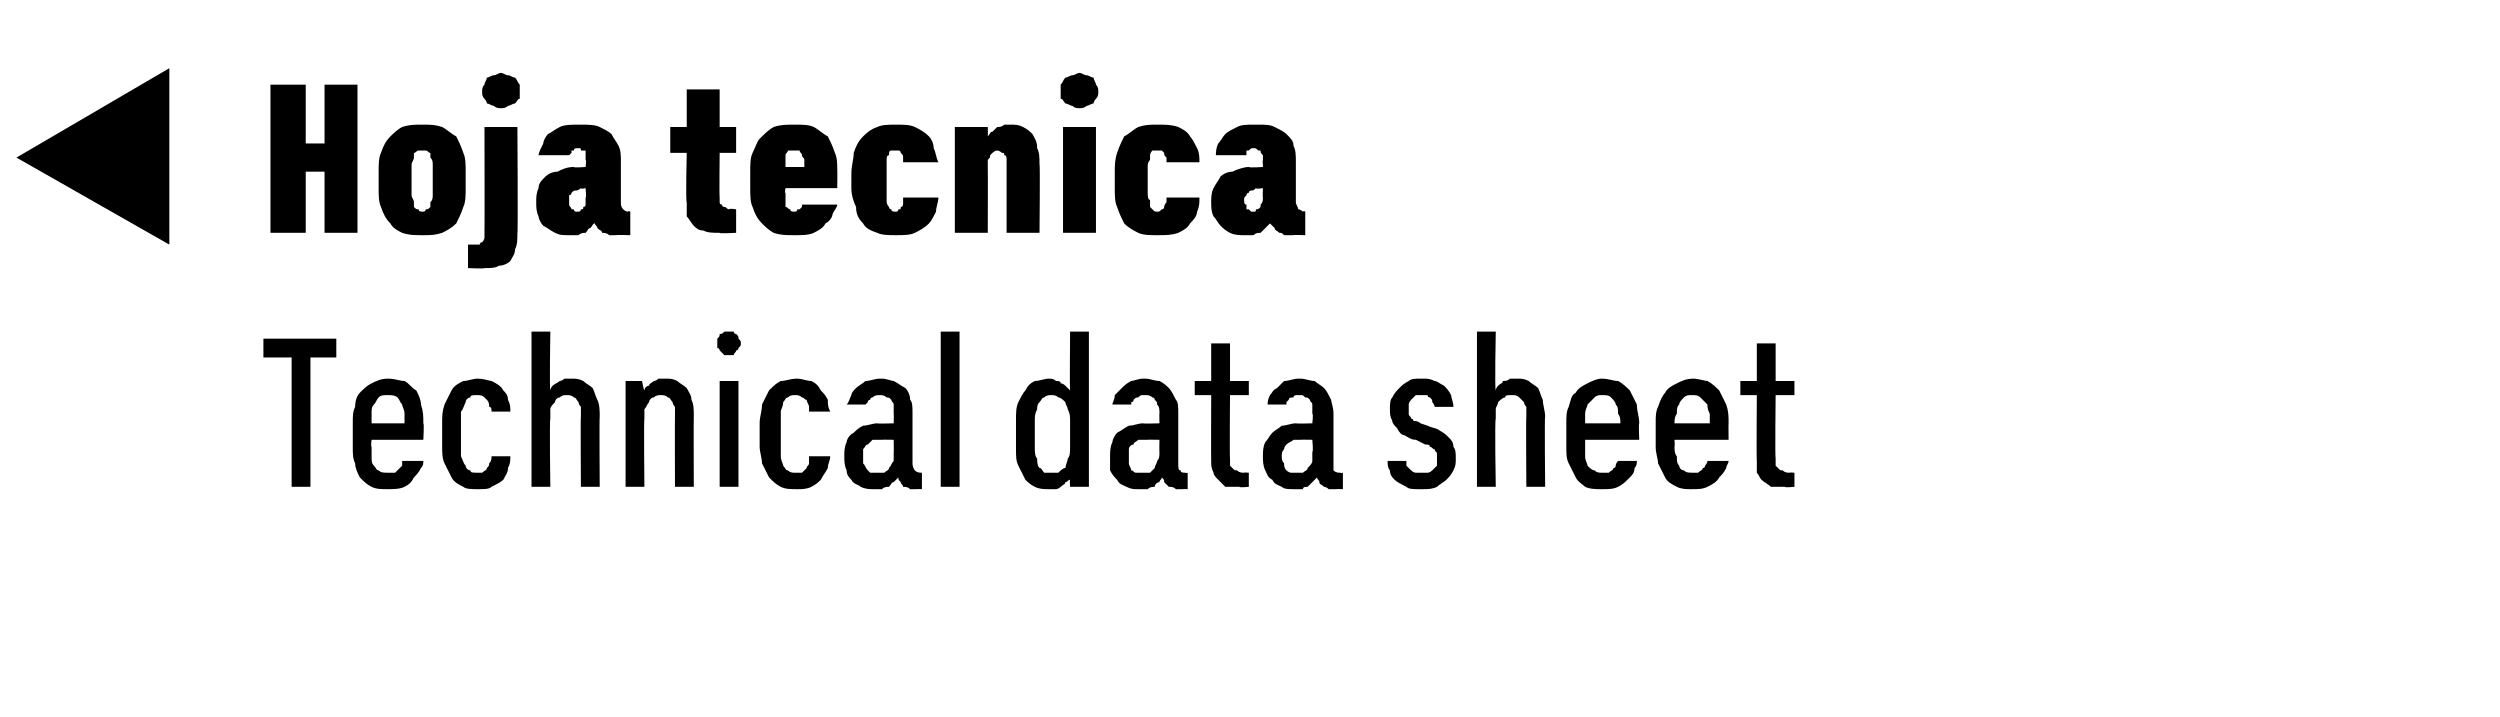
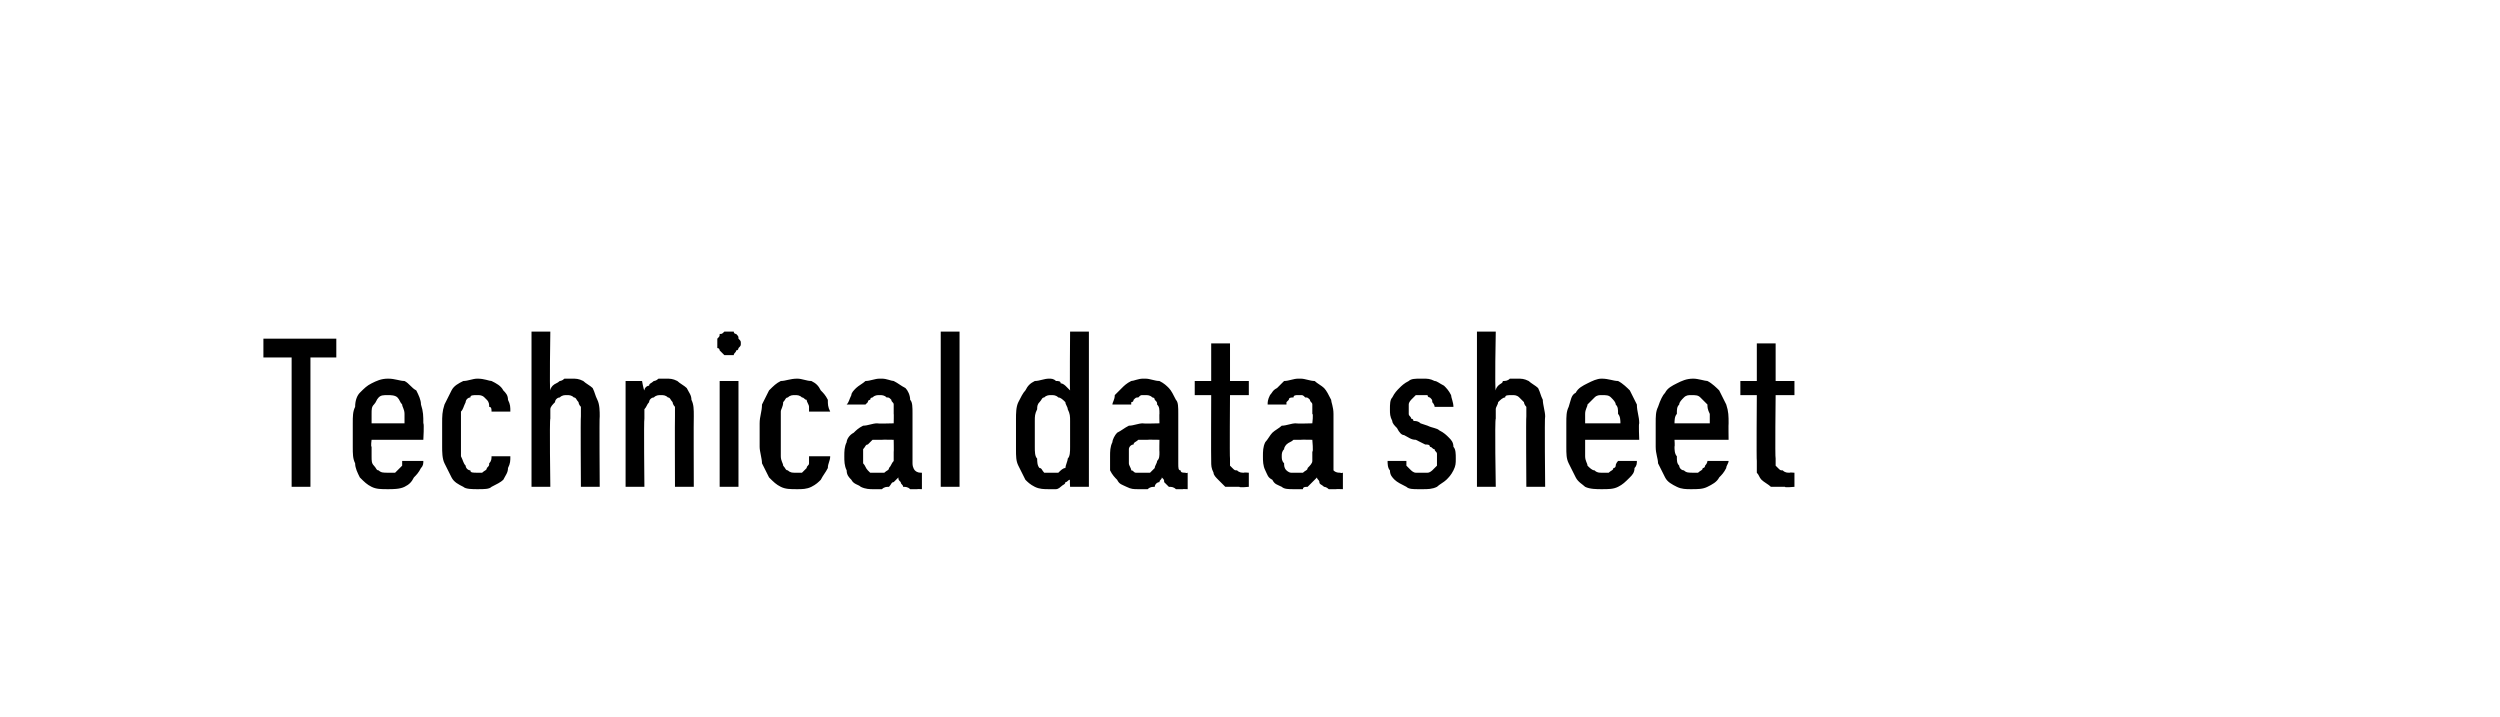
<svg xmlns="http://www.w3.org/2000/svg" version="1.1" width="106.3px" height="30.5px" viewBox="0 -3 106.3 30.5" style="top:-3px">
  <desc> Hoja tecnica Technical data sheet</desc>
  <defs />
  <g id="Polygon498821">
    <path d="M 12.4 17.7 L 13.2 17.7 L 13.2 12.2 L 14.3 12.2 L 14.3 11.4 L 11.2 11.4 L 11.2 12.2 L 12.4 12.2 L 12.4 17.7 Z M 16.5 17.8 C 16.7 17.8 17 17.8 17.2 17.7 C 17.4 17.6 17.5 17.5 17.6 17.3 C 17.7 17.2 17.8 17.1 17.9 16.9 C 18 16.8 18 16.7 18 16.6 C 18 16.6 17.1 16.6 17.1 16.6 C 17.1 16.6 17.1 16.7 17.1 16.8 C 17.1 16.8 17 16.9 17 16.9 C 16.9 17 16.9 17 16.8 17.1 C 16.7 17.1 16.6 17.1 16.5 17.1 C 16.3 17.1 16.2 17.1 16.1 17 C 16 17 16 16.9 15.9 16.8 C 15.8 16.7 15.8 16.6 15.8 16.4 C 15.8 16.3 15.8 16.1 15.8 16 C 15.76 15.98 15.8 15.7 15.8 15.7 L 18 15.7 C 18 15.7 18.04 15 18 15 C 18 14.7 18 14.5 17.9 14.2 C 17.9 14 17.8 13.8 17.7 13.6 C 17.5 13.5 17.4 13.3 17.2 13.2 C 17 13.2 16.8 13.1 16.5 13.1 C 16.2 13.1 16 13.2 15.8 13.3 C 15.6 13.4 15.5 13.5 15.3 13.7 C 15.2 13.8 15.1 14 15.1 14.3 C 15 14.5 15 14.7 15 15 C 15 15 15 16 15 16 C 15 16.3 15 16.5 15.1 16.7 C 15.1 16.9 15.2 17.1 15.3 17.3 C 15.5 17.5 15.6 17.6 15.8 17.7 C 16 17.8 16.2 17.8 16.5 17.8 Z M 17.2 15 C 17.2 15 15.8 15 15.8 15 C 15.8 14.9 15.8 14.7 15.8 14.6 C 15.8 14.4 15.8 14.3 15.9 14.2 C 16 14.1 16 14 16.1 13.9 C 16.2 13.8 16.3 13.8 16.5 13.8 C 16.6 13.8 16.8 13.8 16.9 13.9 C 17 14 17 14.1 17.1 14.2 C 17.1 14.3 17.2 14.4 17.2 14.6 C 17.2 14.7 17.2 14.9 17.2 15 Z M 20.3 17.8 C 20.6 17.8 20.8 17.8 20.9 17.7 C 21.1 17.6 21.3 17.5 21.4 17.4 C 21.5 17.2 21.6 17.1 21.6 16.9 C 21.7 16.7 21.7 16.6 21.7 16.4 C 21.7 16.4 20.9 16.4 20.9 16.4 C 20.9 16.5 20.9 16.6 20.8 16.7 C 20.8 16.8 20.8 16.8 20.7 16.9 C 20.7 17 20.6 17 20.5 17.1 C 20.5 17.1 20.4 17.1 20.3 17.1 C 20.1 17.1 20 17.1 20 17 C 19.9 17 19.8 16.9 19.8 16.8 C 19.7 16.7 19.7 16.6 19.6 16.4 C 19.6 16.3 19.6 16.1 19.6 15.9 C 19.6 15.9 19.6 15.1 19.6 15.1 C 19.6 14.9 19.6 14.7 19.6 14.5 C 19.7 14.4 19.7 14.3 19.8 14.1 C 19.8 14 19.9 13.9 20 13.9 C 20 13.8 20.1 13.8 20.3 13.8 C 20.4 13.8 20.5 13.8 20.6 13.9 C 20.6 13.9 20.7 14 20.7 14 C 20.8 14.1 20.8 14.2 20.8 14.3 C 20.9 14.3 20.9 14.4 20.9 14.5 C 20.9 14.5 21.7 14.5 21.7 14.5 C 21.7 14.3 21.7 14.2 21.6 14 C 21.6 13.8 21.5 13.7 21.4 13.6 C 21.3 13.4 21.1 13.3 20.9 13.2 C 20.8 13.2 20.6 13.1 20.3 13.1 C 20.1 13.1 19.9 13.2 19.7 13.2 C 19.5 13.3 19.3 13.4 19.2 13.6 C 19.1 13.8 19 14 18.9 14.2 C 18.8 14.5 18.8 14.7 18.8 15 C 18.8 15 18.8 16 18.8 16 C 18.8 16.2 18.8 16.5 18.9 16.7 C 19 16.9 19.1 17.1 19.2 17.3 C 19.3 17.5 19.5 17.6 19.7 17.7 C 19.8 17.8 20.1 17.8 20.3 17.8 Z M 22.6 17.7 L 23.4 17.7 C 23.4 17.7 23.36 14.84 23.4 14.8 C 23.4 14.7 23.4 14.5 23.4 14.4 C 23.4 14.3 23.5 14.2 23.6 14.1 C 23.6 14 23.7 13.9 23.8 13.9 C 23.9 13.8 24 13.8 24.1 13.8 C 24.2 13.8 24.3 13.8 24.4 13.9 C 24.5 13.9 24.5 14 24.6 14.1 C 24.6 14.1 24.6 14.2 24.7 14.3 C 24.7 14.4 24.7 14.6 24.7 14.7 C 24.68 14.7 24.7 17.7 24.7 17.7 L 25.5 17.7 C 25.5 17.7 25.48 14.7 25.5 14.7 C 25.5 14.5 25.5 14.2 25.4 14 C 25.3 13.8 25.3 13.7 25.2 13.5 C 25.1 13.4 24.9 13.3 24.8 13.2 C 24.6 13.1 24.5 13.1 24.3 13.1 C 24.2 13.1 24.1 13.1 24 13.1 C 23.9 13.2 23.8 13.2 23.8 13.2 C 23.7 13.3 23.6 13.3 23.5 13.4 C 23.5 13.4 23.4 13.5 23.4 13.6 C 23.36 13.6 23.4 11.1 23.4 11.1 L 22.6 11.1 L 22.6 17.7 Z M 26.6 17.7 L 27.4 17.7 C 27.4 17.7 27.37 14.84 27.4 14.8 C 27.4 14.7 27.4 14.5 27.4 14.4 C 27.5 14.3 27.5 14.2 27.6 14.1 C 27.6 14 27.7 13.9 27.8 13.9 C 27.9 13.8 28 13.8 28.1 13.8 C 28.2 13.8 28.3 13.8 28.4 13.9 C 28.5 13.9 28.5 14 28.6 14.1 C 28.6 14.1 28.6 14.2 28.7 14.3 C 28.7 14.4 28.7 14.6 28.7 14.7 C 28.69 14.7 28.7 17.7 28.7 17.7 L 29.5 17.7 C 29.5 17.7 29.49 14.7 29.5 14.7 C 29.5 14.4 29.5 14.2 29.4 14 C 29.4 13.8 29.3 13.7 29.2 13.5 C 29.1 13.4 28.9 13.3 28.8 13.2 C 28.6 13.1 28.5 13.1 28.3 13.1 C 28.2 13.1 28.1 13.1 28 13.1 C 27.9 13.2 27.8 13.2 27.8 13.2 C 27.7 13.3 27.6 13.3 27.6 13.4 C 27.5 13.4 27.4 13.5 27.4 13.6 C 27.37 13.6 27.3 13.2 27.3 13.2 L 26.6 13.2 L 26.6 17.7 Z M 30.6 17.7 L 31.4 17.7 L 31.4 13.2 L 30.6 13.2 L 30.6 17.7 Z M 31 12.1 C 31.1 12.1 31.1 12.1 31.2 12.1 C 31.2 12 31.3 12 31.3 11.9 C 31.4 11.9 31.4 11.8 31.4 11.8 C 31.5 11.7 31.5 11.7 31.5 11.6 C 31.5 11.5 31.5 11.5 31.4 11.4 C 31.4 11.3 31.4 11.3 31.3 11.2 C 31.3 11.2 31.2 11.2 31.2 11.1 C 31.1 11.1 31.1 11.1 31 11.1 C 30.9 11.1 30.9 11.1 30.8 11.1 C 30.7 11.2 30.7 11.2 30.6 11.2 C 30.6 11.3 30.6 11.3 30.5 11.4 C 30.5 11.5 30.5 11.5 30.5 11.6 C 30.5 11.7 30.5 11.7 30.5 11.8 C 30.6 11.8 30.6 11.9 30.6 11.9 C 30.7 12 30.7 12 30.8 12.1 C 30.9 12.1 30.9 12.1 31 12.1 Z M 33.9 17.8 C 34.1 17.8 34.3 17.8 34.5 17.7 C 34.7 17.6 34.8 17.5 34.9 17.4 C 35 17.2 35.1 17.1 35.2 16.9 C 35.2 16.7 35.3 16.6 35.3 16.4 C 35.3 16.4 34.4 16.4 34.4 16.4 C 34.4 16.5 34.4 16.6 34.4 16.7 C 34.4 16.8 34.3 16.8 34.3 16.9 C 34.2 17 34.2 17 34.1 17.1 C 34 17.1 33.9 17.1 33.8 17.1 C 33.7 17.1 33.6 17.1 33.5 17 C 33.4 17 33.4 16.9 33.3 16.8 C 33.3 16.7 33.2 16.6 33.2 16.4 C 33.2 16.3 33.2 16.1 33.2 15.9 C 33.2 15.9 33.2 15.1 33.2 15.1 C 33.2 14.9 33.2 14.7 33.2 14.5 C 33.2 14.4 33.3 14.3 33.3 14.1 C 33.4 14 33.4 13.9 33.5 13.9 C 33.6 13.8 33.7 13.8 33.8 13.8 C 33.9 13.8 34 13.8 34.1 13.9 C 34.2 13.9 34.2 14 34.3 14 C 34.3 14.1 34.4 14.2 34.4 14.3 C 34.4 14.3 34.4 14.4 34.4 14.5 C 34.4 14.5 35.3 14.5 35.3 14.5 C 35.2 14.3 35.2 14.2 35.2 14 C 35.1 13.8 35 13.7 34.9 13.6 C 34.8 13.4 34.7 13.3 34.5 13.2 C 34.3 13.2 34.1 13.1 33.9 13.1 C 33.6 13.1 33.4 13.2 33.2 13.2 C 33 13.3 32.9 13.4 32.7 13.6 C 32.6 13.8 32.5 14 32.4 14.2 C 32.4 14.5 32.3 14.7 32.3 15 C 32.3 15 32.3 16 32.3 16 C 32.3 16.2 32.4 16.5 32.4 16.7 C 32.5 16.9 32.6 17.1 32.7 17.3 C 32.9 17.5 33 17.6 33.2 17.7 C 33.4 17.8 33.6 17.8 33.9 17.8 Z M 39.2 17.8 L 39.2 17.1 C 39.2 17.1 39.16 17.13 39.2 17.1 C 39.1 17.1 39 17.1 38.9 17 C 38.9 17 38.8 16.9 38.8 16.7 C 38.8 16.7 38.8 14.6 38.8 14.6 C 38.8 14.3 38.8 14.1 38.7 14 C 38.7 13.8 38.6 13.6 38.5 13.5 C 38.3 13.4 38.2 13.3 38 13.2 C 37.9 13.2 37.7 13.1 37.5 13.1 C 37.5 13.1 37.4 13.1 37.4 13.1 C 37.2 13.1 37 13.2 36.8 13.2 C 36.7 13.3 36.5 13.4 36.4 13.5 C 36.3 13.6 36.2 13.7 36.2 13.8 C 36.1 14 36.1 14.1 36 14.2 C 36 14.2 36.8 14.2 36.8 14.2 C 36.8 14.2 36.8 14.2 36.9 14.1 C 36.9 14.1 36.9 14 37 14 C 37 13.9 37.1 13.9 37.1 13.9 C 37.2 13.8 37.3 13.8 37.4 13.8 C 37.4 13.8 37.4 13.8 37.4 13.8 C 37.5 13.8 37.6 13.8 37.7 13.9 C 37.8 13.9 37.8 13.9 37.9 14 C 37.9 14.1 38 14.1 38 14.2 C 38 14.3 38 14.4 38 14.6 C 38.01 14.58 38 15 38 15 C 38 15 37.31 15.02 37.3 15 C 37.1 15 36.9 15.1 36.7 15.1 C 36.5 15.2 36.4 15.3 36.3 15.4 C 36.1 15.5 36 15.7 36 15.8 C 35.9 16 35.9 16.2 35.9 16.4 C 35.9 16.6 35.9 16.8 36 17 C 36 17.2 36.1 17.3 36.2 17.4 C 36.3 17.6 36.5 17.6 36.6 17.7 C 36.8 17.8 37 17.8 37.1 17.8 C 37.1 17.8 37.2 17.8 37.2 17.8 C 37.3 17.8 37.4 17.8 37.5 17.8 C 37.6 17.7 37.7 17.7 37.8 17.7 C 37.9 17.6 37.9 17.5 38 17.5 C 38.1 17.4 38.1 17.4 38.2 17.3 C 38.2 17.4 38.2 17.4 38.3 17.5 C 38.3 17.6 38.4 17.6 38.4 17.7 C 38.5 17.7 38.6 17.7 38.7 17.8 C 38.8 17.8 38.9 17.8 39 17.8 C 38.99 17.79 39.2 17.8 39.2 17.8 Z M 38 15.7 C 38 15.7 38.01 16.24 38 16.2 C 38 16.4 38 16.5 38 16.6 C 37.9 16.7 37.9 16.8 37.8 16.9 C 37.8 17 37.7 17 37.6 17.1 C 37.5 17.1 37.4 17.1 37.3 17.1 C 37.3 17.1 37.3 17.1 37.3 17.1 C 37.2 17.1 37.1 17.1 37 17.1 C 37 17.1 36.9 17 36.9 17 C 36.8 16.9 36.8 16.8 36.7 16.7 C 36.7 16.6 36.7 16.5 36.7 16.4 C 36.7 16.3 36.7 16.2 36.7 16.1 C 36.8 16 36.8 15.9 36.9 15.9 C 37 15.8 37 15.8 37.1 15.7 C 37.3 15.7 37.4 15.7 37.5 15.7 C 37.5 15.69 38 15.7 38 15.7 Z M 40 17.7 L 40.8 17.7 L 40.8 11.1 L 40 11.1 L 40 17.7 Z M 44.6 17.8 C 44.7 17.8 44.8 17.8 44.9 17.8 C 45 17.8 45.1 17.7 45.1 17.7 C 45.2 17.6 45.3 17.6 45.3 17.5 C 45.4 17.5 45.4 17.4 45.5 17.4 C 45.48 17.36 45.5 17.7 45.5 17.7 L 46.3 17.7 L 46.3 11.1 L 45.5 11.1 C 45.5 11.1 45.48 13.57 45.5 13.6 C 45.4 13.5 45.4 13.5 45.3 13.4 C 45.3 13.4 45.2 13.3 45.1 13.3 C 45.1 13.2 45 13.2 44.9 13.2 C 44.8 13.1 44.7 13.1 44.6 13.1 C 44.4 13.1 44.2 13.2 44 13.2 C 43.8 13.3 43.7 13.4 43.6 13.6 C 43.5 13.7 43.4 13.9 43.3 14.1 C 43.2 14.3 43.2 14.6 43.2 14.8 C 43.2 14.8 43.2 16.1 43.2 16.1 C 43.2 16.4 43.2 16.6 43.3 16.8 C 43.4 17 43.5 17.2 43.6 17.4 C 43.7 17.5 43.8 17.6 44 17.7 C 44.2 17.8 44.4 17.8 44.6 17.8 Z M 44.7 17.1 C 44.6 17.1 44.5 17.1 44.4 17.1 C 44.3 17 44.3 16.9 44.2 16.9 C 44.1 16.8 44.1 16.6 44.1 16.5 C 44 16.4 44 16.2 44 16 C 44 16 44 14.9 44 14.9 C 44 14.7 44 14.6 44.1 14.4 C 44.1 14.3 44.1 14.2 44.2 14.1 C 44.3 14 44.3 13.9 44.4 13.9 C 44.5 13.8 44.6 13.8 44.7 13.8 C 44.8 13.8 44.9 13.8 45 13.9 C 45.1 13.9 45.2 14 45.3 14.1 C 45.3 14.2 45.4 14.3 45.4 14.4 C 45.5 14.6 45.5 14.7 45.5 14.9 C 45.5 14.9 45.5 16 45.5 16 C 45.5 16.2 45.5 16.4 45.4 16.5 C 45.4 16.6 45.3 16.8 45.3 16.9 C 45.2 16.9 45.1 17 45 17.1 C 44.9 17.1 44.8 17.1 44.7 17.1 Z M 50.5 17.8 L 50.5 17.1 C 50.5 17.1 50.43 17.13 50.4 17.1 C 50.3 17.1 50.2 17.1 50.2 17 C 50.1 17 50.1 16.9 50.1 16.7 C 50.1 16.7 50.1 14.6 50.1 14.6 C 50.1 14.3 50.1 14.1 50 14 C 49.9 13.8 49.8 13.6 49.7 13.5 C 49.6 13.4 49.5 13.3 49.3 13.2 C 49.1 13.2 48.9 13.1 48.7 13.1 C 48.7 13.1 48.6 13.1 48.6 13.1 C 48.4 13.1 48.2 13.2 48.1 13.2 C 47.9 13.3 47.8 13.4 47.7 13.5 C 47.6 13.6 47.5 13.7 47.4 13.8 C 47.4 14 47.3 14.1 47.3 14.2 C 47.3 14.2 48.1 14.2 48.1 14.2 C 48.1 14.2 48.1 14.2 48.1 14.1 C 48.2 14.1 48.2 14 48.2 14 C 48.3 13.9 48.3 13.9 48.4 13.9 C 48.5 13.8 48.5 13.8 48.6 13.8 C 48.6 13.8 48.7 13.8 48.7 13.8 C 48.8 13.8 48.9 13.8 49 13.9 C 49 13.9 49.1 13.9 49.1 14 C 49.2 14.1 49.2 14.1 49.2 14.2 C 49.3 14.3 49.3 14.4 49.3 14.6 C 49.29 14.58 49.3 15 49.3 15 C 49.3 15 48.58 15.02 48.6 15 C 48.4 15 48.2 15.1 48 15.1 C 47.8 15.2 47.7 15.3 47.5 15.4 C 47.4 15.5 47.3 15.7 47.3 15.8 C 47.2 16 47.2 16.2 47.2 16.4 C 47.2 16.6 47.2 16.8 47.2 17 C 47.3 17.2 47.4 17.3 47.5 17.4 C 47.6 17.6 47.7 17.6 47.9 17.7 C 48.1 17.8 48.2 17.8 48.4 17.8 C 48.4 17.8 48.5 17.8 48.5 17.8 C 48.6 17.8 48.7 17.8 48.8 17.8 C 48.9 17.7 49 17.7 49.1 17.7 C 49.1 17.6 49.2 17.5 49.3 17.5 C 49.3 17.4 49.4 17.4 49.4 17.3 C 49.5 17.4 49.5 17.4 49.5 17.5 C 49.6 17.6 49.6 17.6 49.7 17.7 C 49.8 17.7 49.9 17.7 50 17.8 C 50 17.8 50.1 17.8 50.3 17.8 C 50.26 17.79 50.5 17.8 50.5 17.8 Z M 49.3 15.7 C 49.3 15.7 49.29 16.24 49.3 16.2 C 49.3 16.4 49.3 16.5 49.2 16.6 C 49.2 16.7 49.1 16.8 49.1 16.9 C 49 17 49 17 48.9 17.1 C 48.8 17.1 48.7 17.1 48.6 17.1 C 48.6 17.1 48.5 17.1 48.5 17.1 C 48.5 17.1 48.4 17.1 48.3 17.1 C 48.2 17.1 48.2 17 48.1 17 C 48.1 16.9 48 16.8 48 16.7 C 48 16.6 48 16.5 48 16.4 C 48 16.3 48 16.2 48 16.1 C 48 16 48.1 15.9 48.2 15.9 C 48.2 15.8 48.3 15.8 48.4 15.7 C 48.5 15.7 48.6 15.7 48.8 15.7 C 48.77 15.69 49.3 15.7 49.3 15.7 Z M 52.7 17.7 C 52.69 17.74 53.1 17.7 53.1 17.7 L 53.1 17.1 C 53.1 17.1 52.87 17.08 52.9 17.1 C 52.8 17.1 52.7 17.1 52.6 17 C 52.5 17 52.5 17 52.4 16.9 C 52.4 16.9 52.3 16.8 52.3 16.8 C 52.3 16.7 52.3 16.6 52.3 16.5 C 52.28 16.47 52.3 13.8 52.3 13.8 L 53.1 13.8 L 53.1 13.2 L 52.3 13.2 L 52.3 11.6 L 51.5 11.6 L 51.5 13.2 L 50.8 13.2 L 50.8 13.8 L 51.5 13.8 C 51.5 13.8 51.49 16.61 51.5 16.6 C 51.5 16.8 51.5 16.9 51.6 17.1 C 51.6 17.2 51.7 17.3 51.8 17.4 C 51.9 17.5 52 17.6 52.1 17.7 C 52.3 17.7 52.5 17.7 52.7 17.7 Z M 57.1 17.8 L 57.1 17.1 C 57.1 17.1 56.99 17.13 57 17.1 C 56.9 17.1 56.8 17.1 56.7 17 C 56.7 17 56.7 16.9 56.7 16.7 C 56.7 16.7 56.7 14.6 56.7 14.6 C 56.7 14.3 56.6 14.1 56.6 14 C 56.5 13.8 56.4 13.6 56.3 13.5 C 56.2 13.4 56 13.3 55.9 13.2 C 55.7 13.2 55.5 13.1 55.3 13.1 C 55.3 13.1 55.2 13.1 55.2 13.1 C 55 13.1 54.8 13.2 54.6 13.2 C 54.5 13.3 54.4 13.4 54.3 13.5 C 54.1 13.6 54.1 13.7 54 13.8 C 53.9 14 53.9 14.1 53.9 14.2 C 53.9 14.2 54.7 14.2 54.7 14.2 C 54.7 14.2 54.7 14.2 54.7 14.1 C 54.7 14.1 54.8 14 54.8 14 C 54.8 13.9 54.9 13.9 55 13.9 C 55 13.8 55.1 13.8 55.2 13.8 C 55.2 13.8 55.3 13.8 55.3 13.8 C 55.4 13.8 55.4 13.8 55.5 13.9 C 55.6 13.9 55.6 13.9 55.7 14 C 55.7 14.1 55.8 14.1 55.8 14.2 C 55.8 14.3 55.8 14.4 55.8 14.6 C 55.85 14.58 55.8 15 55.8 15 C 55.8 15 55.14 15.02 55.1 15 C 54.9 15 54.7 15.1 54.5 15.1 C 54.4 15.2 54.2 15.3 54.1 15.4 C 54 15.5 53.9 15.7 53.8 15.8 C 53.7 16 53.7 16.2 53.7 16.4 C 53.7 16.6 53.7 16.8 53.8 17 C 53.9 17.2 53.9 17.3 54.1 17.4 C 54.2 17.6 54.3 17.6 54.5 17.7 C 54.6 17.8 54.8 17.8 55 17.8 C 55 17.8 55 17.8 55 17.8 C 55.2 17.8 55.3 17.8 55.4 17.8 C 55.4 17.7 55.5 17.7 55.6 17.7 C 55.7 17.6 55.8 17.5 55.8 17.5 C 55.9 17.4 55.9 17.4 56 17.3 C 56 17.4 56.1 17.4 56.1 17.5 C 56.1 17.6 56.2 17.6 56.3 17.7 C 56.3 17.7 56.4 17.7 56.5 17.8 C 56.6 17.8 56.7 17.8 56.8 17.8 C 56.82 17.79 57.1 17.8 57.1 17.8 Z M 55.8 15.7 C 55.8 15.7 55.85 16.24 55.8 16.2 C 55.8 16.4 55.8 16.5 55.8 16.6 C 55.8 16.7 55.7 16.8 55.6 16.9 C 55.6 17 55.5 17 55.4 17.1 C 55.4 17.1 55.3 17.1 55.2 17.1 C 55.2 17.1 55.1 17.1 55.1 17.1 C 55 17.1 54.9 17.1 54.9 17.1 C 54.8 17.1 54.7 17 54.7 17 C 54.6 16.9 54.6 16.8 54.6 16.7 C 54.5 16.6 54.5 16.5 54.5 16.4 C 54.5 16.3 54.5 16.2 54.6 16.1 C 54.6 16 54.7 15.9 54.7 15.9 C 54.8 15.8 54.9 15.8 55 15.7 C 55.1 15.7 55.2 15.7 55.3 15.7 C 55.33 15.69 55.8 15.7 55.8 15.7 Z M 60.3 17.8 C 60.3 17.8 60.5 17.8 60.5 17.8 C 60.7 17.8 60.9 17.8 61.1 17.7 C 61.2 17.6 61.4 17.5 61.5 17.4 C 61.6 17.3 61.7 17.2 61.8 17 C 61.9 16.8 61.9 16.7 61.9 16.5 C 61.9 16.3 61.9 16.1 61.8 16 C 61.8 15.8 61.7 15.7 61.6 15.6 C 61.5 15.5 61.4 15.4 61.2 15.3 C 61.1 15.2 60.9 15.2 60.7 15.1 C 60.7 15.1 60.4 15 60.4 15 C 60.3 14.9 60.2 14.9 60.1 14.9 C 60.1 14.8 60 14.8 60 14.8 C 60 14.7 59.9 14.7 59.9 14.6 C 59.9 14.5 59.9 14.5 59.9 14.4 C 59.9 14.3 59.9 14.2 59.9 14.2 C 59.9 14.1 60 14 60 14 C 60.1 13.9 60.1 13.9 60.2 13.8 C 60.2 13.8 60.3 13.8 60.4 13.8 C 60.4 13.8 60.5 13.8 60.5 13.8 C 60.5 13.8 60.6 13.8 60.7 13.8 C 60.7 13.9 60.8 13.9 60.8 13.9 C 60.9 14 60.9 14 60.9 14.1 C 60.9 14.1 61 14.2 61 14.3 C 61 14.3 61.8 14.3 61.8 14.3 C 61.8 14.1 61.7 13.9 61.7 13.8 C 61.6 13.6 61.5 13.5 61.4 13.4 C 61.2 13.3 61.1 13.2 61 13.2 C 60.8 13.1 60.7 13.1 60.5 13.1 C 60.5 13.1 60.4 13.1 60.4 13.1 C 60.2 13.1 60 13.1 59.9 13.2 C 59.7 13.3 59.6 13.4 59.5 13.5 C 59.4 13.6 59.3 13.7 59.2 13.9 C 59.1 14 59.1 14.2 59.1 14.4 C 59.1 14.6 59.1 14.7 59.2 14.9 C 59.2 15 59.3 15.1 59.4 15.2 C 59.5 15.4 59.6 15.5 59.7 15.5 C 59.9 15.6 60 15.7 60.2 15.7 C 60.2 15.7 60.6 15.9 60.6 15.9 C 60.7 15.9 60.8 15.9 60.8 16 C 60.9 16 60.9 16.1 61 16.1 C 61 16.2 61.1 16.2 61.1 16.3 C 61.1 16.4 61.1 16.4 61.1 16.5 C 61.1 16.6 61.1 16.7 61.1 16.8 C 61 16.9 61 16.9 60.9 17 C 60.9 17 60.8 17.1 60.7 17.1 C 60.6 17.1 60.5 17.1 60.5 17.1 C 60.5 17.1 60.4 17.1 60.4 17.1 C 60.3 17.1 60.2 17.1 60.2 17.1 C 60.1 17.1 60 17 60 17 C 59.9 16.9 59.9 16.9 59.8 16.8 C 59.8 16.8 59.8 16.7 59.8 16.6 C 59.8 16.6 59 16.6 59 16.6 C 59 16.7 59 16.9 59.1 17 C 59.1 17.2 59.2 17.3 59.3 17.4 C 59.4 17.5 59.6 17.6 59.8 17.7 C 59.9 17.8 60.1 17.8 60.3 17.8 Z M 62.8 17.7 L 63.6 17.7 C 63.6 17.7 63.55 14.84 63.6 14.8 C 63.6 14.7 63.6 14.5 63.6 14.4 C 63.6 14.3 63.7 14.2 63.7 14.1 C 63.8 14 63.9 13.9 64 13.9 C 64 13.8 64.1 13.8 64.3 13.8 C 64.4 13.8 64.5 13.8 64.6 13.9 C 64.6 13.9 64.7 14 64.8 14.1 C 64.8 14.1 64.8 14.2 64.9 14.3 C 64.9 14.4 64.9 14.6 64.9 14.7 C 64.88 14.7 64.9 17.7 64.9 17.7 L 65.7 17.7 C 65.7 17.7 65.67 14.7 65.7 14.7 C 65.7 14.5 65.6 14.2 65.6 14 C 65.5 13.8 65.5 13.7 65.4 13.5 C 65.3 13.4 65.1 13.3 65 13.2 C 64.8 13.1 64.7 13.1 64.5 13.1 C 64.4 13.1 64.3 13.1 64.2 13.1 C 64.1 13.2 64 13.2 63.9 13.2 C 63.9 13.3 63.8 13.3 63.7 13.4 C 63.7 13.4 63.6 13.5 63.6 13.6 C 63.55 13.6 63.6 11.1 63.6 11.1 L 62.8 11.1 L 62.8 17.7 Z M 68.1 17.8 C 68.4 17.8 68.6 17.8 68.8 17.7 C 69 17.6 69.1 17.5 69.3 17.3 C 69.4 17.2 69.5 17.1 69.5 16.9 C 69.6 16.8 69.6 16.7 69.6 16.6 C 69.6 16.6 68.8 16.6 68.8 16.6 C 68.8 16.6 68.7 16.7 68.7 16.8 C 68.7 16.8 68.7 16.9 68.6 16.9 C 68.6 17 68.5 17 68.4 17.1 C 68.3 17.1 68.2 17.1 68.1 17.1 C 68 17.1 67.9 17.1 67.8 17 C 67.7 17 67.6 16.9 67.5 16.8 C 67.5 16.7 67.4 16.6 67.4 16.4 C 67.4 16.3 67.4 16.1 67.4 16 C 67.4 15.98 67.4 15.7 67.4 15.7 L 69.7 15.7 C 69.7 15.7 69.67 15 69.7 15 C 69.7 14.7 69.6 14.5 69.6 14.2 C 69.5 14 69.4 13.8 69.3 13.6 C 69.2 13.5 69 13.3 68.8 13.2 C 68.6 13.2 68.4 13.1 68.1 13.1 C 67.9 13.1 67.7 13.2 67.5 13.3 C 67.3 13.4 67.1 13.5 67 13.7 C 66.8 13.8 66.8 14 66.7 14.3 C 66.6 14.5 66.6 14.7 66.6 15 C 66.6 15 66.6 16 66.6 16 C 66.6 16.3 66.6 16.5 66.7 16.7 C 66.8 16.9 66.9 17.1 67 17.3 C 67.1 17.5 67.3 17.6 67.4 17.7 C 67.6 17.8 67.9 17.8 68.1 17.8 Z M 68.9 15 C 68.9 15 67.4 15 67.4 15 C 67.4 14.9 67.4 14.7 67.4 14.6 C 67.4 14.4 67.5 14.3 67.5 14.2 C 67.6 14.1 67.7 14 67.8 13.9 C 67.9 13.8 68 13.8 68.1 13.8 C 68.3 13.8 68.4 13.8 68.5 13.9 C 68.6 14 68.7 14.1 68.7 14.2 C 68.8 14.3 68.8 14.4 68.8 14.6 C 68.9 14.7 68.9 14.9 68.9 15 Z M 71.9 17.8 C 72.2 17.8 72.4 17.8 72.6 17.7 C 72.8 17.6 73 17.5 73.1 17.3 C 73.2 17.2 73.3 17.1 73.4 16.9 C 73.4 16.8 73.5 16.7 73.5 16.6 C 73.5 16.6 72.6 16.6 72.6 16.6 C 72.6 16.6 72.6 16.7 72.5 16.8 C 72.5 16.8 72.5 16.9 72.4 16.9 C 72.4 17 72.3 17 72.2 17.1 C 72.2 17.1 72.1 17.1 72 17.1 C 71.8 17.1 71.7 17.1 71.6 17 C 71.5 17 71.4 16.9 71.4 16.8 C 71.3 16.7 71.3 16.6 71.3 16.4 C 71.2 16.3 71.2 16.1 71.2 16 C 71.22 15.98 71.2 15.7 71.2 15.7 L 73.5 15.7 C 73.5 15.7 73.49 15 73.5 15 C 73.5 14.7 73.5 14.5 73.4 14.2 C 73.3 14 73.2 13.8 73.1 13.6 C 73 13.5 72.8 13.3 72.6 13.2 C 72.5 13.2 72.2 13.1 72 13.1 C 71.7 13.1 71.5 13.2 71.3 13.3 C 71.1 13.4 70.9 13.5 70.8 13.7 C 70.7 13.8 70.6 14 70.5 14.3 C 70.4 14.5 70.4 14.7 70.4 15 C 70.4 15 70.4 16 70.4 16 C 70.4 16.3 70.5 16.5 70.5 16.7 C 70.6 16.9 70.7 17.1 70.8 17.3 C 70.9 17.5 71.1 17.6 71.3 17.7 C 71.5 17.8 71.7 17.8 71.9 17.8 Z M 72.7 15 C 72.7 15 71.2 15 71.2 15 C 71.2 14.9 71.2 14.7 71.3 14.6 C 71.3 14.4 71.3 14.3 71.4 14.2 C 71.4 14.1 71.5 14 71.6 13.9 C 71.7 13.8 71.8 13.8 71.9 13.8 C 72.1 13.8 72.2 13.8 72.3 13.9 C 72.4 14 72.5 14.1 72.6 14.2 C 72.6 14.3 72.6 14.4 72.7 14.6 C 72.7 14.7 72.7 14.9 72.7 15 Z M 75.9 17.7 C 75.87 17.74 76.3 17.7 76.3 17.7 L 76.3 17.1 C 76.3 17.1 76.06 17.08 76.1 17.1 C 76 17.1 75.9 17.1 75.8 17 C 75.7 17 75.7 17 75.6 16.9 C 75.6 16.9 75.5 16.8 75.5 16.8 C 75.5 16.7 75.5 16.6 75.5 16.5 C 75.47 16.47 75.5 13.8 75.5 13.8 L 76.3 13.8 L 76.3 13.2 L 75.5 13.2 L 75.5 11.6 L 74.7 11.6 L 74.7 13.2 L 74 13.2 L 74 13.8 L 74.7 13.8 C 74.7 13.8 74.68 16.61 74.7 16.6 C 74.7 16.8 74.7 16.9 74.7 17.1 C 74.8 17.2 74.8 17.3 74.9 17.4 C 75 17.5 75.2 17.6 75.3 17.7 C 75.5 17.7 75.7 17.7 75.9 17.7 Z " stroke="none" fill="#000" />
  </g>
  <g id="Polygon498820">
-     <path d="M 7.2 7.4 L 0.7 3.7 L 7.2 -0.1 L 7.2 7.4 Z M 11.5 6.9 L 13 6.9 L 13 4.3 L 13.8 4.3 L 13.8 6.9 L 15.2 6.9 L 15.2 0.6 L 13.8 0.6 L 13.8 3.1 L 13 3.1 L 13 0.6 L 11.5 0.6 L 11.5 6.9 Z M 18 7 C 18.3 7 18.5 7 18.8 6.9 C 19 6.8 19.2 6.7 19.4 6.5 C 19.5 6.3 19.6 6.1 19.7 5.8 C 19.8 5.6 19.8 5.3 19.8 5 C 19.8 5 19.8 4.3 19.8 4.3 C 19.8 4 19.8 3.7 19.7 3.5 C 19.6 3.2 19.5 3 19.4 2.8 C 19.2 2.7 19 2.5 18.8 2.4 C 18.5 2.3 18.3 2.3 18 2.3 C 17.6 2.3 17.4 2.3 17.1 2.4 C 16.9 2.5 16.7 2.7 16.6 2.8 C 16.4 3 16.3 3.2 16.2 3.5 C 16.1 3.7 16.1 4 16.1 4.3 C 16.1 4.3 16.1 5 16.1 5 C 16.1 5.3 16.1 5.6 16.2 5.8 C 16.3 6.1 16.4 6.3 16.6 6.5 C 16.7 6.7 16.9 6.8 17.1 6.9 C 17.4 7 17.6 7 18 7 Z M 18 6 C 17.9 6 17.8 6 17.8 5.9 C 17.7 5.9 17.7 5.9 17.6 5.8 C 17.6 5.7 17.6 5.7 17.6 5.6 C 17.6 5.5 17.5 5.4 17.5 5.3 C 17.5 5.3 17.5 4 17.5 4 C 17.5 3.9 17.6 3.8 17.6 3.7 C 17.6 3.7 17.6 3.6 17.6 3.5 C 17.7 3.5 17.7 3.4 17.8 3.4 C 17.8 3.4 17.9 3.4 18 3.4 C 18 3.4 18.1 3.4 18.1 3.4 C 18.2 3.4 18.2 3.5 18.3 3.5 C 18.3 3.6 18.3 3.7 18.3 3.7 C 18.4 3.8 18.4 3.9 18.4 4 C 18.4 4 18.4 5.3 18.4 5.3 C 18.4 5.4 18.4 5.5 18.3 5.6 C 18.3 5.7 18.3 5.7 18.3 5.8 C 18.2 5.9 18.2 5.9 18.1 5.9 C 18.1 6 18 6 18 6 Z M 19.9 8.4 C 19.9 8.4 20.59 8.43 20.6 8.4 C 20.8 8.4 21.1 8.4 21.2 8.3 C 21.4 8.3 21.6 8.2 21.7 8.1 C 21.8 7.9 21.9 7.8 21.9 7.6 C 22 7.4 22 7.2 22 6.9 C 22.03 6.93 22 2.4 22 2.4 L 20.6 2.4 C 20.6 2.4 20.61 6.83 20.6 6.8 C 20.6 6.9 20.6 7 20.6 7.1 C 20.6 7.1 20.6 7.2 20.5 7.3 C 20.5 7.3 20.4 7.3 20.4 7.4 C 20.3 7.4 20.2 7.4 20.1 7.4 C 20.12 7.4 19.9 7.4 19.9 7.4 L 19.9 8.4 Z M 21.3 1.6 C 21.4 1.6 21.5 1.6 21.6 1.5 C 21.7 1.5 21.8 1.4 21.9 1.4 C 22 1.3 22 1.2 22.1 1.2 C 22.1 1.1 22.1 1 22.1 0.9 C 22.1 0.8 22.1 0.7 22.1 0.6 C 22 0.5 22 0.4 21.9 0.3 C 21.8 0.3 21.7 0.2 21.6 0.2 C 21.5 0.2 21.4 0.1 21.3 0.1 C 21.2 0.1 21.1 0.2 21 0.2 C 20.9 0.2 20.8 0.3 20.7 0.3 C 20.7 0.4 20.6 0.5 20.6 0.6 C 20.5 0.7 20.5 0.8 20.5 0.9 C 20.5 1 20.5 1.1 20.6 1.2 C 20.6 1.2 20.7 1.3 20.7 1.4 C 20.8 1.4 20.9 1.5 21 1.5 C 21.1 1.6 21.2 1.6 21.3 1.6 Z M 26.8 7 L 26.8 6 C 26.8 6 26.71 5.95 26.7 6 C 26.6 6 26.5 5.9 26.5 5.9 C 26.4 5.8 26.4 5.7 26.4 5.6 C 26.4 5.6 26.4 3.9 26.4 3.9 C 26.4 3.6 26.4 3.4 26.3 3.2 C 26.2 3 26.1 2.9 26 2.7 C 25.9 2.6 25.7 2.5 25.5 2.4 C 25.3 2.3 25 2.3 24.7 2.3 C 24.7 2.3 24.6 2.3 24.6 2.3 C 24.3 2.3 24 2.3 23.8 2.4 C 23.6 2.5 23.5 2.6 23.3 2.7 C 23.2 2.8 23.1 3 23.1 3.1 C 23 3.3 22.9 3.5 22.9 3.6 C 22.9 3.6 24.2 3.6 24.2 3.6 C 24.2 3.6 24.2 3.6 24.3 3.5 C 24.3 3.5 24.3 3.5 24.3 3.4 C 24.3 3.4 24.4 3.4 24.4 3.4 C 24.4 3.3 24.5 3.3 24.6 3.3 C 24.6 3.3 24.6 3.3 24.6 3.3 C 24.7 3.3 24.7 3.3 24.7 3.4 C 24.8 3.4 24.8 3.4 24.9 3.4 C 24.9 3.5 24.9 3.5 24.9 3.6 C 24.9 3.6 24.9 3.7 24.9 3.8 C 24.94 3.8 24.9 4.1 24.9 4.1 C 24.9 4.1 24.39 4.14 24.4 4.1 C 24.1 4.1 23.9 4.2 23.7 4.3 C 23.5 4.3 23.3 4.4 23.2 4.5 C 23 4.7 22.9 4.8 22.9 5 C 22.8 5.2 22.8 5.4 22.8 5.6 C 22.8 5.8 22.8 6 22.9 6.2 C 22.9 6.3 23 6.5 23.1 6.6 C 23.3 6.7 23.4 6.8 23.6 6.9 C 23.8 7 23.9 7 24.2 7 C 24.2 7 24.2 7 24.2 7 C 24.3 7 24.5 7 24.6 7 C 24.7 6.9 24.8 6.9 24.9 6.9 C 25 6.8 25 6.7 25.1 6.7 C 25.2 6.6 25.2 6.5 25.3 6.5 C 25.3 6.6 25.4 6.6 25.4 6.7 C 25.5 6.8 25.6 6.8 25.6 6.9 C 25.7 6.9 25.8 6.9 25.9 7 C 26 7 26.1 7 26.2 7 C 26.23 6.98 26.8 7 26.8 7 Z M 24.9 5 C 24.9 5 24.94 5.43 24.9 5.4 C 24.9 5.5 24.9 5.6 24.9 5.7 C 24.9 5.7 24.9 5.8 24.8 5.8 C 24.8 5.9 24.8 5.9 24.7 5.9 C 24.7 6 24.6 6 24.6 6 C 24.6 6 24.5 6 24.5 6 C 24.5 6 24.4 6 24.4 5.9 C 24.4 5.9 24.3 5.9 24.3 5.9 C 24.3 5.8 24.2 5.8 24.2 5.7 C 24.2 5.7 24.2 5.6 24.2 5.5 C 24.2 5.4 24.2 5.4 24.2 5.3 C 24.3 5.3 24.3 5.2 24.3 5.2 C 24.4 5.1 24.4 5.1 24.5 5.1 C 24.5 5.1 24.6 5.1 24.7 5 C 24.68 5.05 24.9 5 24.9 5 Z M 30.6 6.9 C 30.56 6.94 31.3 6.9 31.3 6.9 L 31.3 5.9 C 31.3 5.9 31.02 5.85 31 5.9 C 30.9 5.9 30.9 5.8 30.8 5.8 C 30.8 5.8 30.7 5.8 30.7 5.7 C 30.6 5.7 30.6 5.6 30.6 5.6 C 30.6 5.5 30.6 5.4 30.6 5.4 C 30.58 5.36 30.6 3.5 30.6 3.5 L 31.3 3.5 L 31.3 2.4 L 30.6 2.4 L 30.6 0.8 L 29.2 0.8 L 29.2 2.4 L 28.5 2.4 L 28.5 3.5 L 29.2 3.5 C 29.2 3.5 29.15 5.59 29.2 5.6 C 29.2 5.8 29.2 6 29.2 6.2 C 29.3 6.3 29.4 6.5 29.5 6.6 C 29.6 6.7 29.7 6.8 29.9 6.8 C 30.1 6.9 30.3 6.9 30.6 6.9 Z M 33.8 7 C 34.1 7 34.4 7 34.6 6.9 C 34.8 6.8 35 6.7 35.1 6.5 C 35.3 6.4 35.4 6.2 35.4 6.1 C 35.5 5.9 35.6 5.8 35.6 5.7 C 35.6 5.7 34.1 5.7 34.1 5.7 C 34.1 5.7 34.1 5.7 34.1 5.8 C 34.1 5.8 34.1 5.8 34 5.9 C 34 5.9 34 5.9 33.9 5.9 C 33.9 6 33.8 6 33.8 6 C 33.7 6 33.6 6 33.6 5.9 C 33.5 5.9 33.5 5.8 33.4 5.8 C 33.4 5.7 33.4 5.6 33.4 5.5 C 33.4 5.4 33.4 5.3 33.4 5.2 C 33.35 5.22 33.4 5 33.4 5 L 35.6 5 C 35.6 5 35.61 4.25 35.6 4.2 C 35.6 4 35.6 3.7 35.5 3.5 C 35.4 3.2 35.3 3 35.2 2.8 C 35 2.7 34.8 2.5 34.6 2.4 C 34.4 2.3 34.1 2.3 33.8 2.3 C 33.4 2.3 33.2 2.3 32.9 2.4 C 32.7 2.5 32.5 2.7 32.3 2.9 C 32.2 3 32.1 3.3 32 3.5 C 31.9 3.7 31.9 4 31.9 4.3 C 31.9 4.3 31.9 5 31.9 5 C 31.9 5.3 31.9 5.6 32 5.8 C 32.1 6.1 32.2 6.3 32.4 6.5 C 32.5 6.6 32.7 6.8 32.9 6.9 C 33.2 7 33.4 7 33.8 7 Z M 34.2 4.1 C 34.2 4.1 33.4 4.1 33.4 4.1 C 33.4 4 33.4 3.9 33.4 3.8 C 33.4 3.7 33.4 3.7 33.4 3.6 C 33.4 3.5 33.5 3.5 33.5 3.4 C 33.6 3.4 33.7 3.4 33.8 3.4 C 33.9 3.4 33.9 3.4 34 3.4 C 34 3.5 34.1 3.5 34.1 3.6 C 34.1 3.7 34.2 3.7 34.2 3.8 C 34.2 3.9 34.2 4 34.2 4.1 Z M 38.1 7 C 38.4 7 38.7 7 38.9 6.9 C 39.1 6.8 39.3 6.7 39.5 6.5 C 39.6 6.4 39.7 6.2 39.8 6 C 39.8 5.8 39.9 5.6 39.9 5.4 C 39.9 5.4 38.4 5.4 38.4 5.4 C 38.4 5.5 38.4 5.6 38.4 5.6 C 38.4 5.7 38.4 5.8 38.3 5.8 C 38.3 5.9 38.3 5.9 38.2 5.9 C 38.2 6 38.1 6 38.1 6 C 38 6 37.9 6 37.9 5.9 C 37.8 5.9 37.8 5.8 37.8 5.8 C 37.7 5.7 37.7 5.6 37.7 5.5 C 37.7 5.5 37.7 5.3 37.7 5.2 C 37.7 5.2 37.7 4.1 37.7 4.1 C 37.7 4 37.7 3.9 37.7 3.8 C 37.7 3.7 37.7 3.6 37.8 3.6 C 37.8 3.5 37.8 3.4 37.9 3.4 C 37.9 3.4 38 3.4 38.1 3.4 C 38.1 3.4 38.2 3.4 38.2 3.4 C 38.3 3.4 38.3 3.5 38.3 3.5 C 38.4 3.6 38.4 3.6 38.4 3.7 C 38.4 3.8 38.4 3.8 38.4 3.9 C 38.4 3.9 39.9 3.9 39.9 3.9 C 39.8 3.7 39.8 3.5 39.7 3.3 C 39.7 3.1 39.6 2.9 39.5 2.8 C 39.3 2.6 39.1 2.5 38.9 2.4 C 38.7 2.3 38.4 2.3 38.1 2.3 C 37.8 2.3 37.5 2.3 37.3 2.4 C 37 2.5 36.8 2.7 36.7 2.8 C 36.5 3 36.4 3.2 36.3 3.5 C 36.3 3.8 36.2 4 36.2 4.4 C 36.2 4.4 36.2 5 36.2 5 C 36.2 5.3 36.3 5.6 36.4 5.8 C 36.4 6.1 36.5 6.3 36.7 6.5 C 36.8 6.7 37 6.8 37.3 6.9 C 37.5 7 37.8 7 38.1 7 Z M 40.6 6.9 L 42 6.9 C 42 6.9 42.01 4.09 42 4.1 C 42 4 42 3.9 42 3.8 C 42.1 3.7 42.1 3.7 42.1 3.6 C 42.2 3.5 42.2 3.5 42.2 3.5 C 42.3 3.4 42.4 3.4 42.4 3.4 C 42.5 3.4 42.6 3.5 42.6 3.5 C 42.7 3.5 42.7 3.5 42.7 3.6 C 42.8 3.6 42.8 3.7 42.8 3.8 C 42.8 3.8 42.8 3.9 42.8 4 C 42.8 4.01 42.8 6.9 42.8 6.9 L 44.2 6.9 C 44.2 6.9 44.23 3.96 44.2 4 C 44.2 3.7 44.2 3.5 44.1 3.3 C 44.1 3 44 2.9 43.9 2.7 C 43.8 2.6 43.7 2.5 43.5 2.4 C 43.3 2.3 43.2 2.3 42.9 2.3 C 42.8 2.3 42.8 2.3 42.7 2.3 C 42.6 2.4 42.5 2.4 42.4 2.4 C 42.3 2.5 42.3 2.5 42.2 2.6 C 42.1 2.6 42.1 2.7 42 2.8 C 42.01 2.78 42 2.4 42 2.4 L 40.6 2.4 L 40.6 6.9 Z M 45.2 6.9 L 46.6 6.9 L 46.6 2.4 L 45.2 2.4 L 45.2 6.9 Z M 45.9 1.6 C 46 1.6 46.1 1.6 46.2 1.5 C 46.3 1.5 46.4 1.4 46.5 1.4 C 46.5 1.3 46.6 1.2 46.6 1.2 C 46.7 1.1 46.7 1 46.7 0.9 C 46.7 0.8 46.7 0.7 46.6 0.6 C 46.6 0.5 46.5 0.4 46.5 0.3 C 46.4 0.3 46.3 0.2 46.2 0.2 C 46.1 0.2 46 0.1 45.9 0.1 C 45.8 0.1 45.7 0.2 45.6 0.2 C 45.5 0.2 45.4 0.3 45.3 0.3 C 45.2 0.4 45.2 0.5 45.1 0.6 C 45.1 0.7 45.1 0.8 45.1 0.9 C 45.1 1 45.1 1.1 45.1 1.2 C 45.2 1.2 45.2 1.3 45.3 1.4 C 45.4 1.4 45.5 1.5 45.6 1.5 C 45.7 1.6 45.8 1.6 45.9 1.6 Z M 49.2 7 C 49.6 7 49.8 7 50.1 6.9 C 50.3 6.8 50.5 6.7 50.6 6.5 C 50.7 6.4 50.9 6.2 50.9 6 C 51 5.8 51 5.6 51 5.4 C 51 5.4 49.6 5.4 49.6 5.4 C 49.6 5.5 49.6 5.6 49.6 5.6 C 49.5 5.7 49.5 5.8 49.5 5.8 C 49.5 5.9 49.4 5.9 49.4 5.9 C 49.3 6 49.3 6 49.2 6 C 49.1 6 49.1 6 49 5.9 C 49 5.9 48.9 5.8 48.9 5.8 C 48.9 5.7 48.9 5.6 48.9 5.5 C 48.8 5.5 48.8 5.3 48.8 5.2 C 48.8 5.2 48.8 4.1 48.8 4.1 C 48.8 4 48.8 3.9 48.9 3.8 C 48.9 3.7 48.9 3.6 48.9 3.6 C 48.9 3.5 49 3.4 49 3.4 C 49.1 3.4 49.1 3.4 49.2 3.4 C 49.3 3.4 49.3 3.4 49.4 3.4 C 49.4 3.4 49.5 3.5 49.5 3.5 C 49.5 3.6 49.5 3.6 49.6 3.7 C 49.6 3.8 49.6 3.8 49.6 3.9 C 49.6 3.9 51 3.9 51 3.9 C 51 3.7 51 3.5 50.9 3.3 C 50.8 3.1 50.7 2.9 50.6 2.8 C 50.5 2.6 50.3 2.5 50.1 2.4 C 49.8 2.3 49.6 2.3 49.2 2.3 C 48.9 2.3 48.7 2.3 48.4 2.4 C 48.2 2.5 48 2.7 47.8 2.8 C 47.7 3 47.6 3.2 47.5 3.5 C 47.4 3.8 47.4 4 47.4 4.4 C 47.4 4.4 47.4 5 47.4 5 C 47.4 5.3 47.4 5.6 47.5 5.8 C 47.6 6.1 47.7 6.3 47.8 6.5 C 48 6.7 48.2 6.8 48.4 6.9 C 48.6 7 48.9 7 49.2 7 Z M 55.5 7 L 55.5 6 C 55.5 6 55.44 5.95 55.4 6 C 55.4 6 55.3 5.9 55.2 5.9 C 55.2 5.8 55.1 5.7 55.1 5.6 C 55.1 5.6 55.1 3.9 55.1 3.9 C 55.1 3.6 55.1 3.4 55 3.2 C 55 3 54.9 2.9 54.7 2.7 C 54.6 2.6 54.4 2.5 54.2 2.4 C 54 2.3 53.8 2.3 53.5 2.3 C 53.5 2.3 53.3 2.3 53.3 2.3 C 53 2.3 52.8 2.3 52.6 2.4 C 52.4 2.5 52.2 2.6 52.1 2.7 C 52 2.8 51.9 3 51.8 3.1 C 51.7 3.3 51.7 3.5 51.7 3.6 C 51.7 3.6 53 3.6 53 3.6 C 53 3.6 53 3.6 53 3.5 C 53 3.5 53 3.5 53 3.4 C 53.1 3.4 53.1 3.4 53.1 3.4 C 53.2 3.3 53.2 3.3 53.3 3.3 C 53.3 3.3 53.3 3.3 53.3 3.3 C 53.4 3.3 53.4 3.3 53.5 3.4 C 53.5 3.4 53.6 3.4 53.6 3.4 C 53.6 3.5 53.6 3.5 53.7 3.6 C 53.7 3.6 53.7 3.7 53.7 3.8 C 53.68 3.8 53.7 4.1 53.7 4.1 C 53.7 4.1 53.13 4.14 53.1 4.1 C 52.9 4.1 52.6 4.2 52.4 4.3 C 52.2 4.3 52 4.4 51.9 4.5 C 51.8 4.7 51.7 4.8 51.6 5 C 51.5 5.2 51.5 5.4 51.5 5.6 C 51.5 5.8 51.5 6 51.6 6.2 C 51.7 6.3 51.8 6.5 51.9 6.6 C 52 6.7 52.1 6.8 52.3 6.9 C 52.5 7 52.7 7 52.9 7 C 52.9 7 53 7 53 7 C 53.1 7 53.2 7 53.3 7 C 53.4 6.9 53.5 6.9 53.6 6.9 C 53.7 6.8 53.8 6.7 53.8 6.7 C 53.9 6.6 54 6.5 54 6.5 C 54.1 6.6 54.1 6.6 54.2 6.7 C 54.2 6.8 54.3 6.8 54.4 6.9 C 54.5 6.9 54.5 6.9 54.6 7 C 54.7 7 54.9 7 55 7 C 54.97 6.98 55.5 7 55.5 7 Z M 53.7 5 C 53.7 5 53.68 5.43 53.7 5.4 C 53.7 5.5 53.7 5.6 53.6 5.7 C 53.6 5.7 53.6 5.8 53.6 5.8 C 53.5 5.9 53.5 5.9 53.4 5.9 C 53.4 6 53.4 6 53.3 6 C 53.3 6 53.2 6 53.2 6 C 53.2 6 53.2 6 53.1 5.9 C 53.1 5.9 53.1 5.9 53 5.9 C 53 5.8 53 5.8 53 5.7 C 52.9 5.7 52.9 5.6 52.9 5.5 C 52.9 5.4 52.9 5.4 53 5.3 C 53 5.3 53 5.2 53.1 5.2 C 53.1 5.1 53.2 5.1 53.2 5.1 C 53.3 5.1 53.3 5.1 53.4 5 C 53.41 5.05 53.7 5 53.7 5 Z " stroke="none" fill="#000" />
-   </g>
+     </g>
</svg>